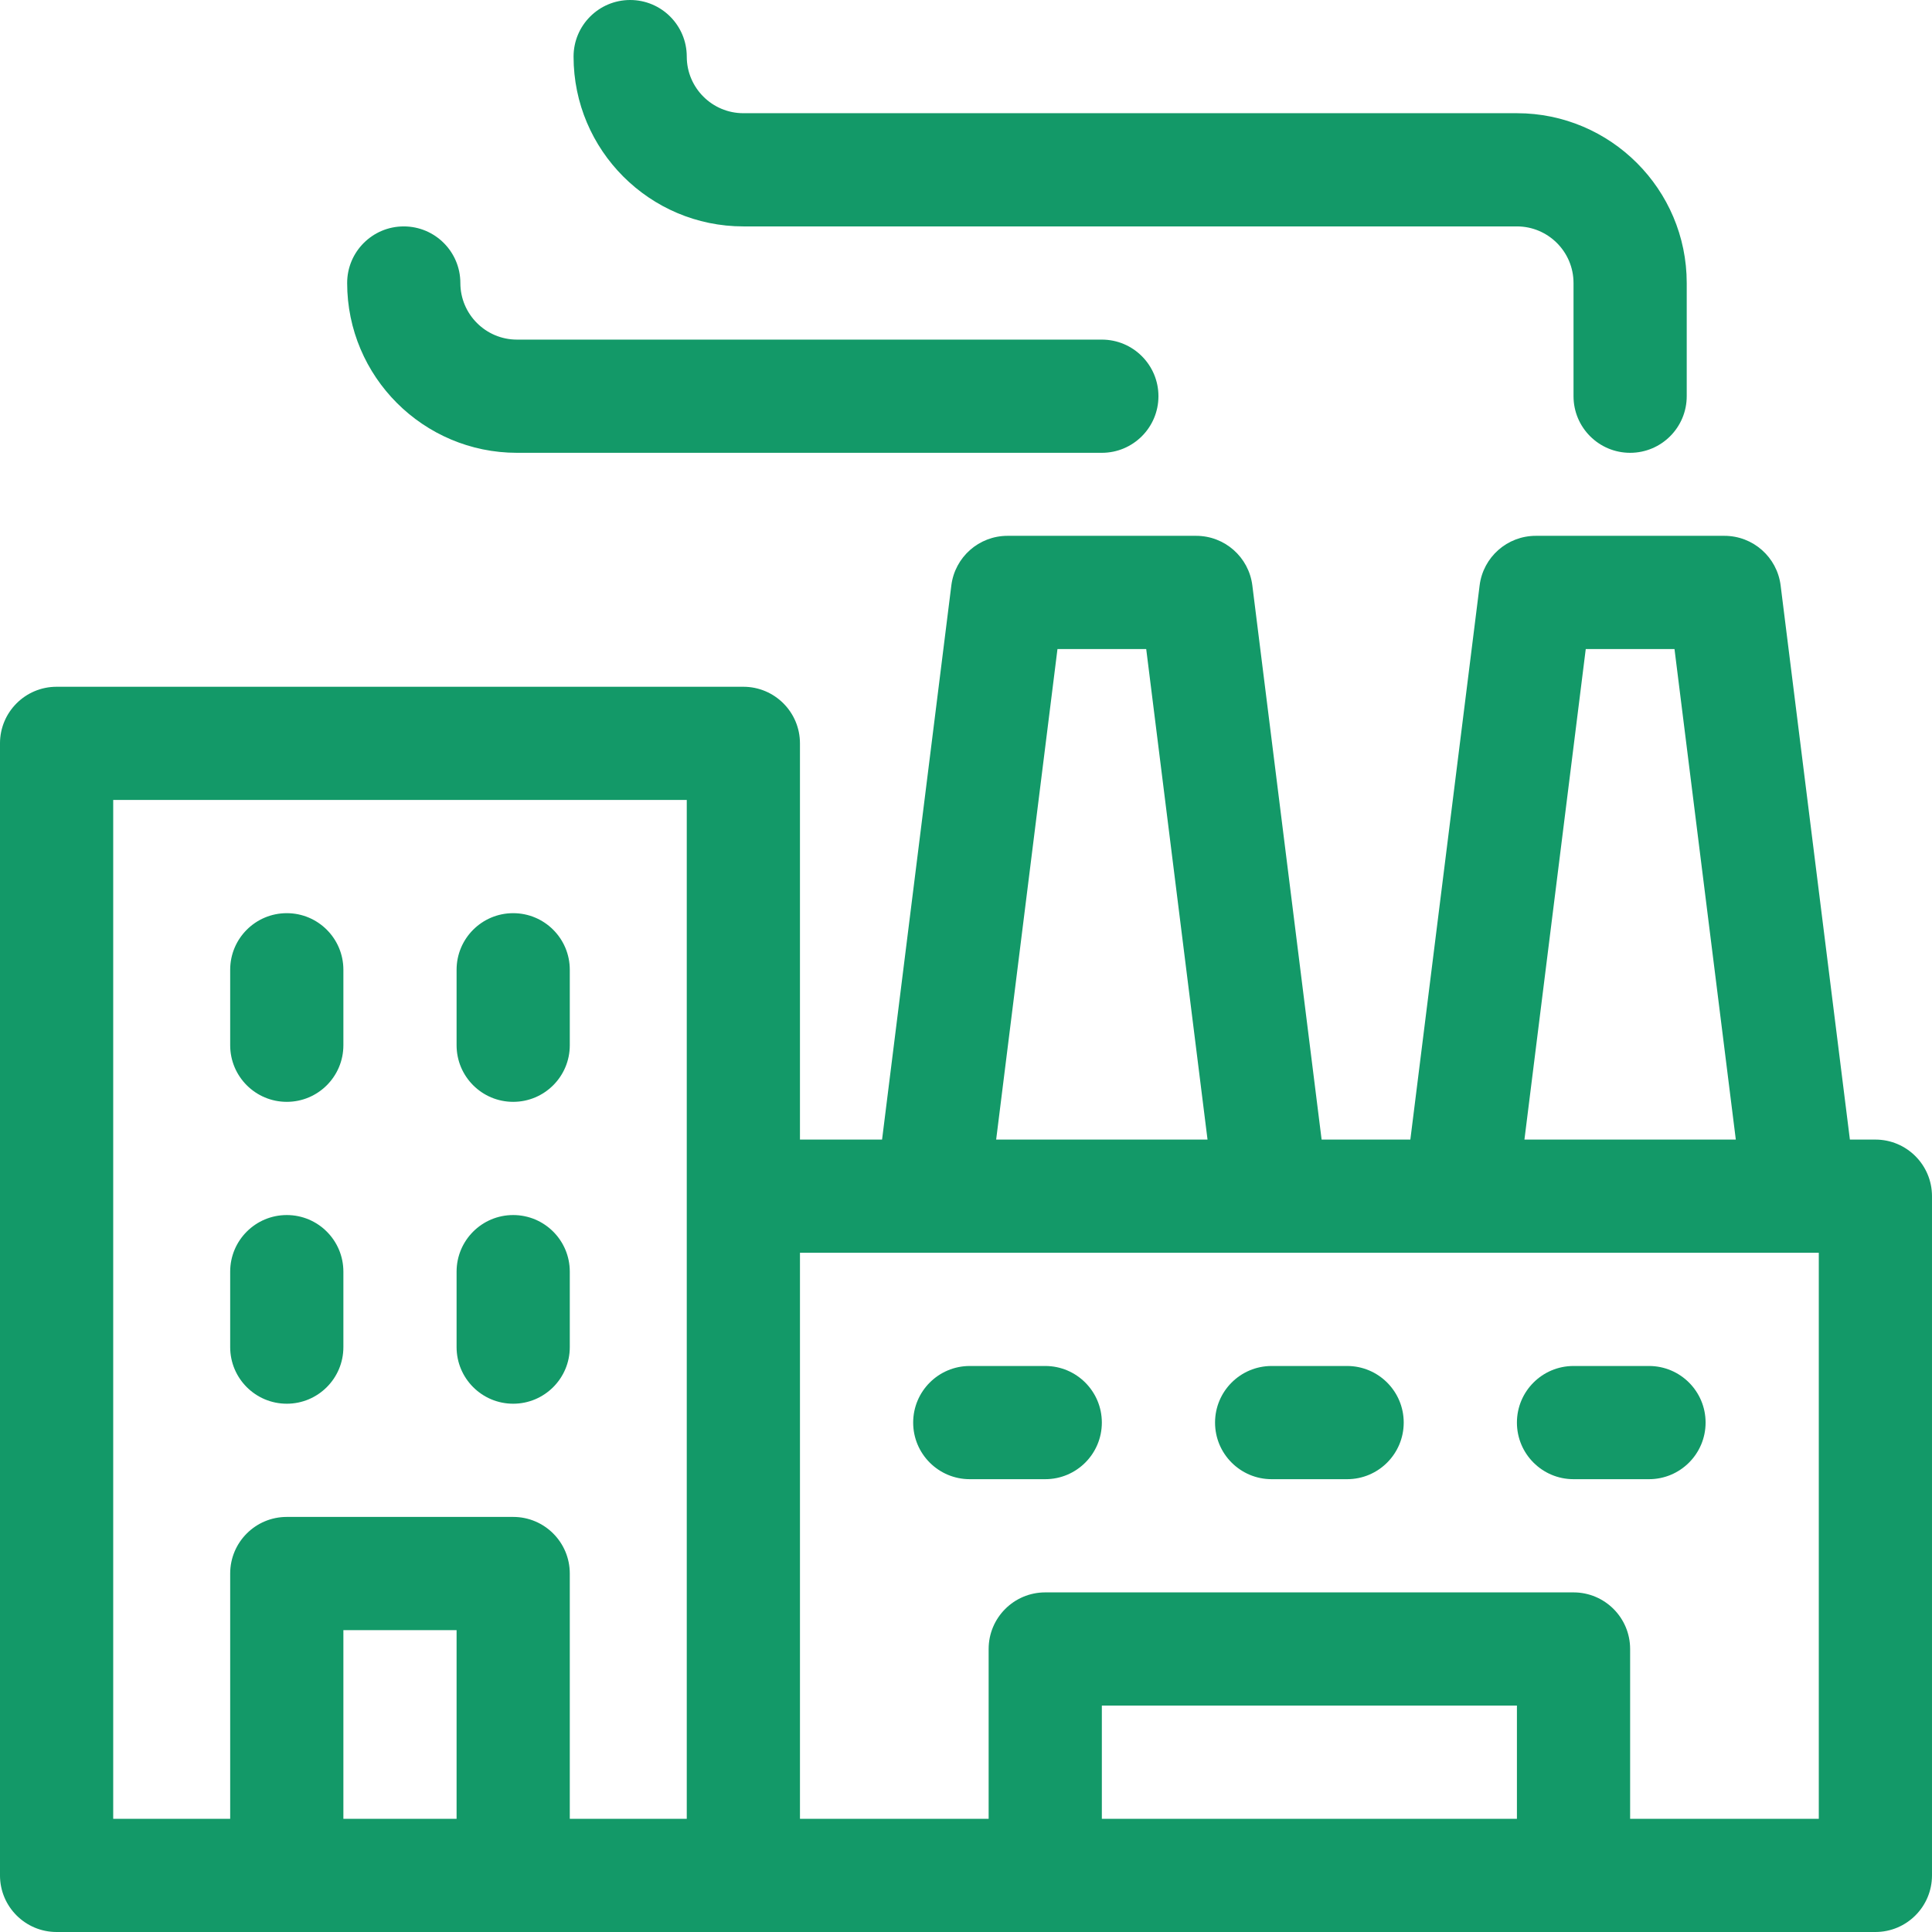
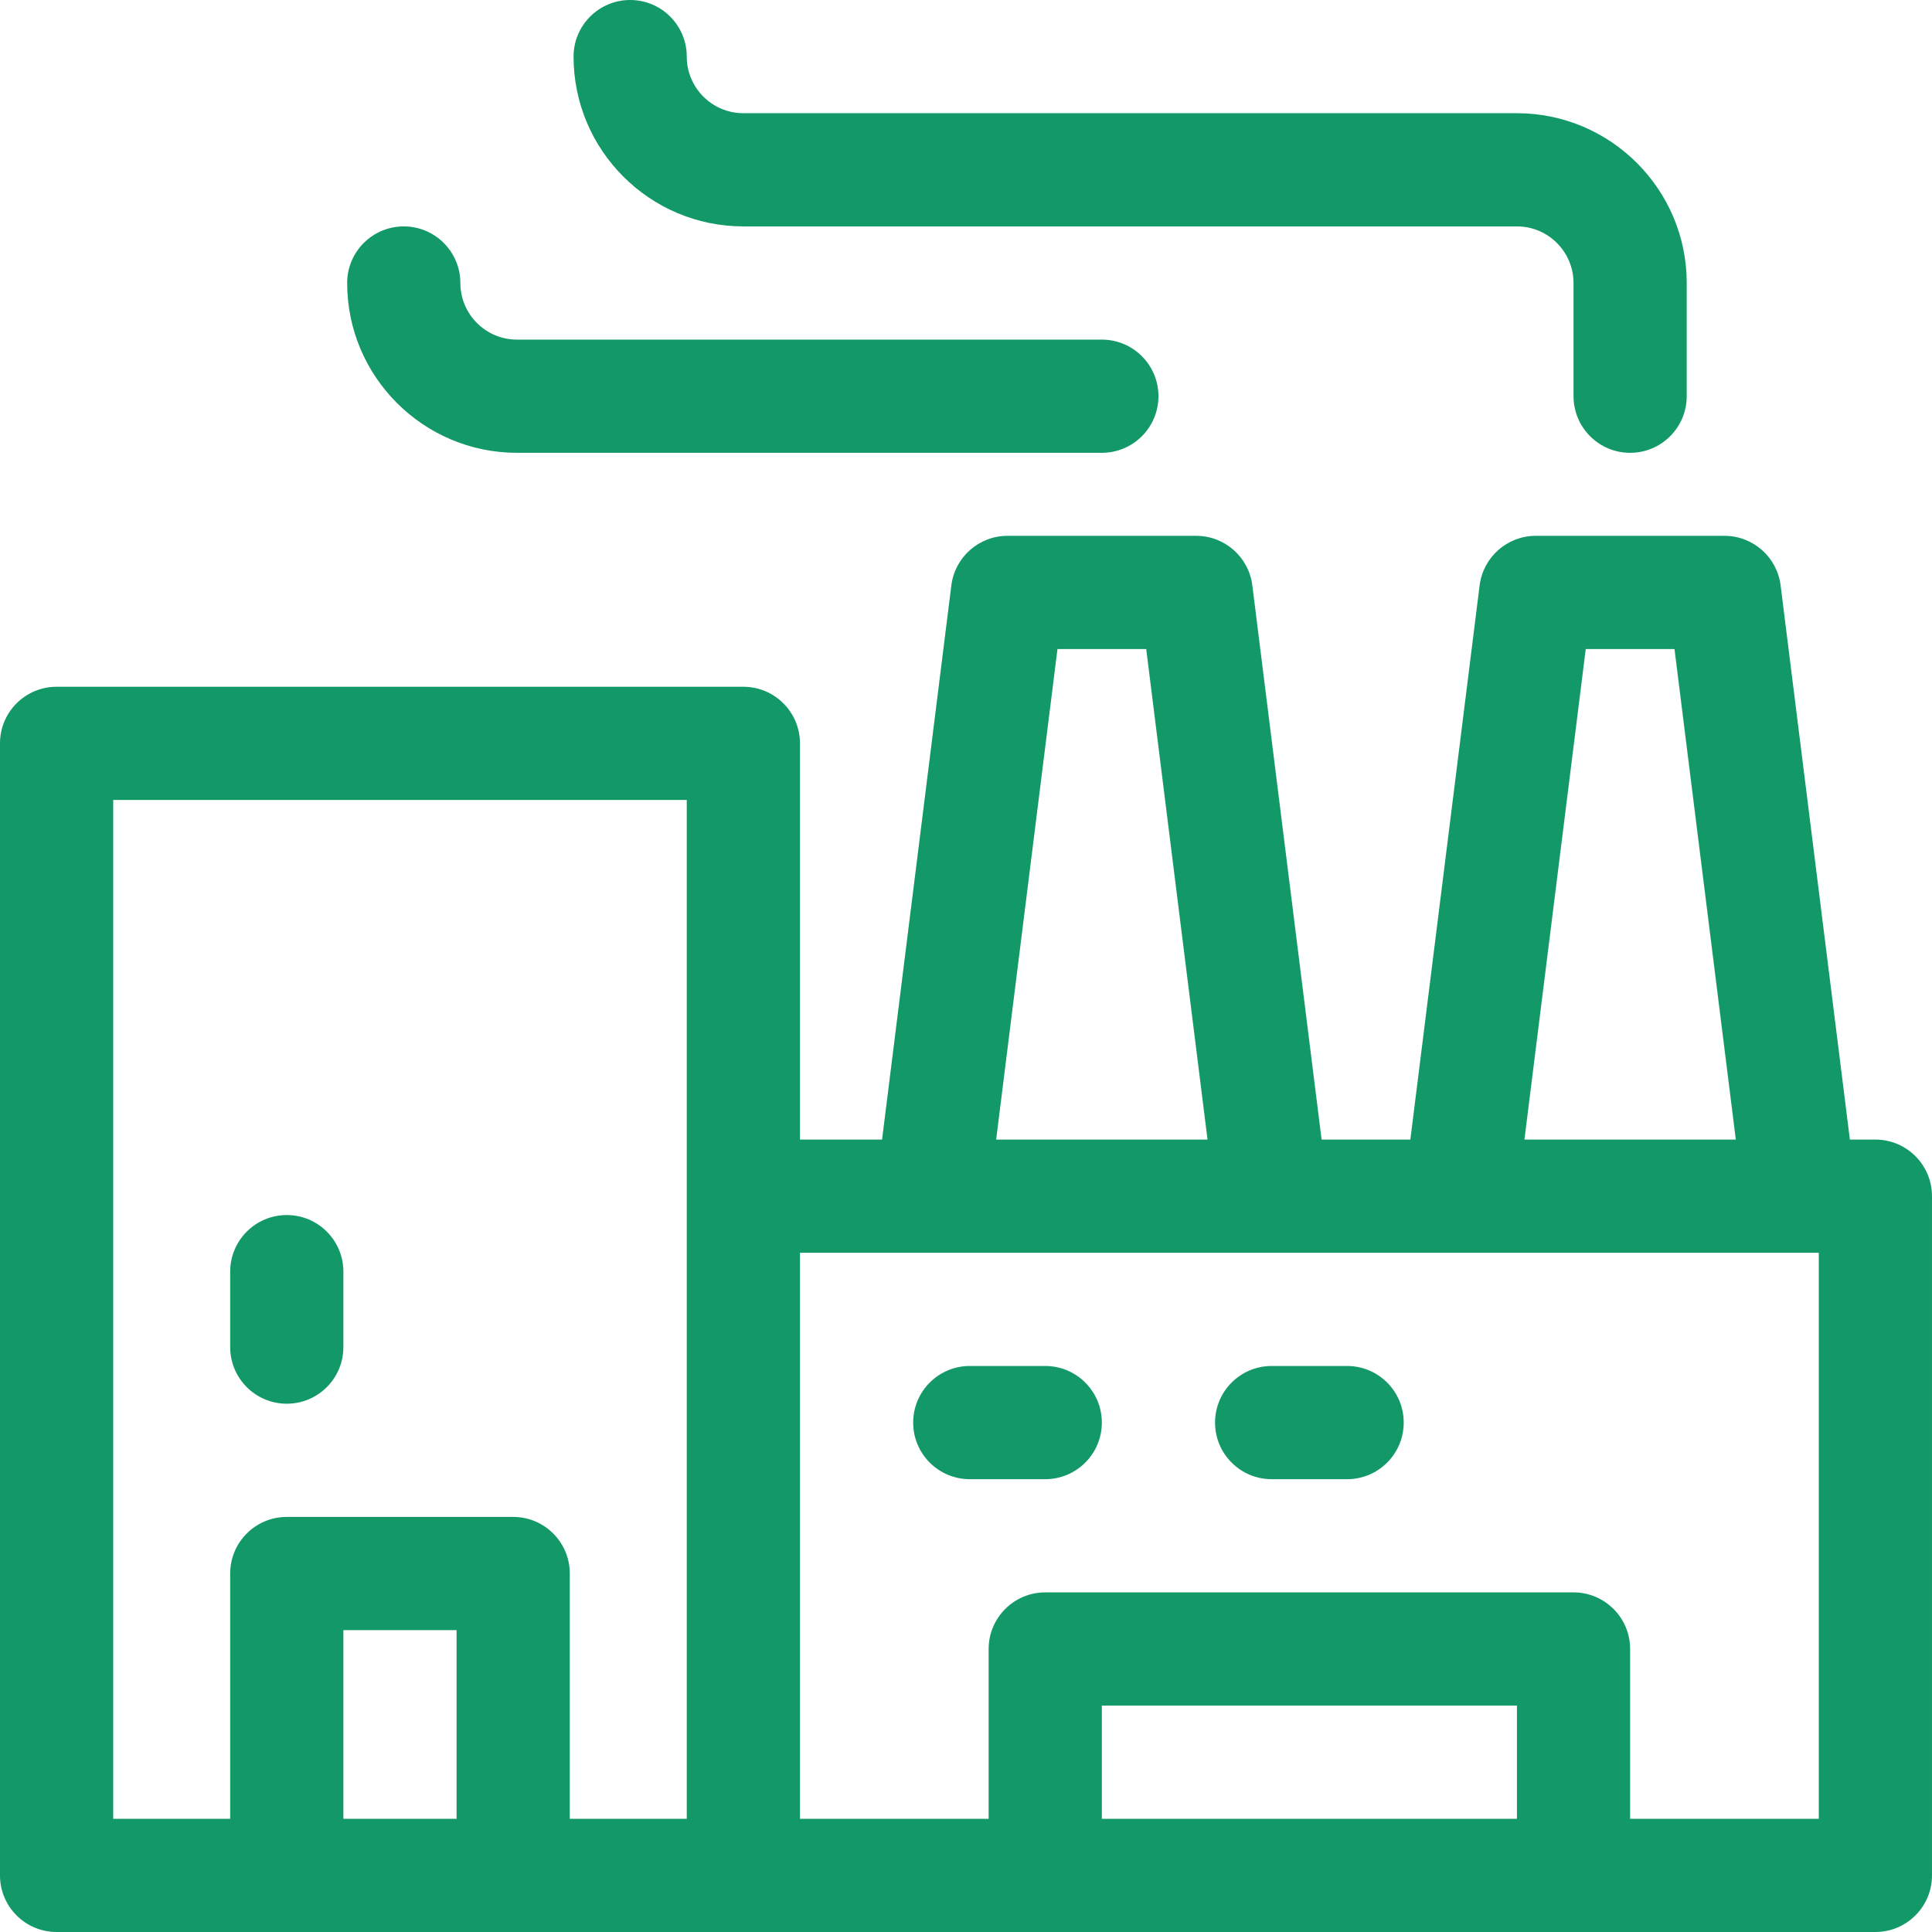
<svg xmlns="http://www.w3.org/2000/svg" id="Capa_1" height="512px" viewBox="0 0 512 512" width="512px">
  <g>
    <g>
      <path d="m497 302h-6.758l-18.358-146.86c-.938-7.507-7.319-13.14-14.884-13.14h-50c-7.565 0-13.946 5.633-14.884 13.14l-18.358 146.86h-23.516l-18.358-146.86c-.938-7.507-7.319-13.14-14.884-13.14h-50c-7.565 0-13.946 5.633-14.884 13.14l-18.358 146.86h-21.758v-105c0-8.284-6.716-15-15-15h-182c-8.284 0-15 6.716-15 15v300c0 8.284 6.716 15 15 15h482c8.284 0 15-6.716 15-15v-180c0-8.284-6.716-15-15-15zm-76.758-130h23.517l16.25 130h-56.017zm-140 0h23.517l16.25 130h-56.017zm-250.242 40h152v105 165h-31v-65c0-8.284-6.716-15-15-15h-60c-8.284 0-15 6.716-15 15v65h-31zm61 270v-50h30v50zm201 0v-30h110v30zm190 0h-50v-45c0-8.284-6.716-15-15-15h-140c-8.284 0-15 6.716-15 15v45h-50v-150h270z" data-original="#000000" class="active-path" data-old_color="#000000" fill="#139968" />
      <path d="m357 362h-20c-8.284 0-15 6.716-15 15s6.716 15 15 15h20c8.284 0 15-6.716 15-15s-6.716-15-15-15z" data-original="#000000" class="active-path" data-old_color="#000000" fill="#139968" />
-       <path d="m437 362h-20c-8.284 0-15 6.716-15 15s6.716 15 15 15h20c8.284 0 15-6.716 15-15s-6.716-15-15-15z" data-original="#000000" class="active-path" data-old_color="#000000" fill="#139968" />
      <path d="m197 60h205c8.271 0 15 6.729 15 15v30c0 8.284 6.716 15 15 15s15-6.716 15-15v-30c0-24.813-20.187-45-45-45h-205c-8.271 0-15-6.729-15-15 0-8.284-6.716-15-15-15s-15 6.716-15 15c0 24.813 20.187 45 45 45z" data-original="#000000" class="active-path" data-old_color="#000000" fill="#139968" />
      <path d="m137 120h155c8.284 0 15-6.716 15-15s-6.716-15-15-15h-155c-8.271 0-15-6.729-15-15 0-8.284-6.716-15-15-15s-15 6.716-15 15c0 24.813 20.187 45 45 45z" data-original="#000000" class="active-path" data-old_color="#000000" fill="#139968" />
-       <path d="m136 372c8.284 0 15-6.716 15-15v-20c0-8.284-6.716-15-15-15s-15 6.716-15 15v20c0 8.284 6.716 15 15 15z" data-original="#000000" class="active-path" data-old_color="#000000" fill="#139968" />
      <path d="m76 372c8.284 0 15-6.716 15-15v-20c0-8.284-6.716-15-15-15s-15 6.716-15 15v20c0 8.284 6.716 15 15 15z" data-original="#000000" class="active-path" data-old_color="#000000" fill="#139968" />
-       <path d="m136 292c8.284 0 15-6.716 15-15v-20c0-8.284-6.716-15-15-15s-15 6.716-15 15v20c0 8.284 6.716 15 15 15z" data-original="#000000" class="active-path" data-old_color="#000000" fill="#139968" />
-       <path d="m76 292c8.284 0 15-6.716 15-15v-20c0-8.284-6.716-15-15-15s-15 6.716-15 15v20c0 8.284 6.716 15 15 15z" data-original="#000000" class="active-path" data-old_color="#000000" fill="#139968" />
      <path d="m277 362h-20c-8.284 0-15 6.716-15 15s6.716 15 15 15h20c8.284 0 15-6.716 15-15s-6.716-15-15-15z" data-original="#000000" class="active-path" data-old_color="#000000" fill="#139968" />
    </g>
  </g>
</svg>